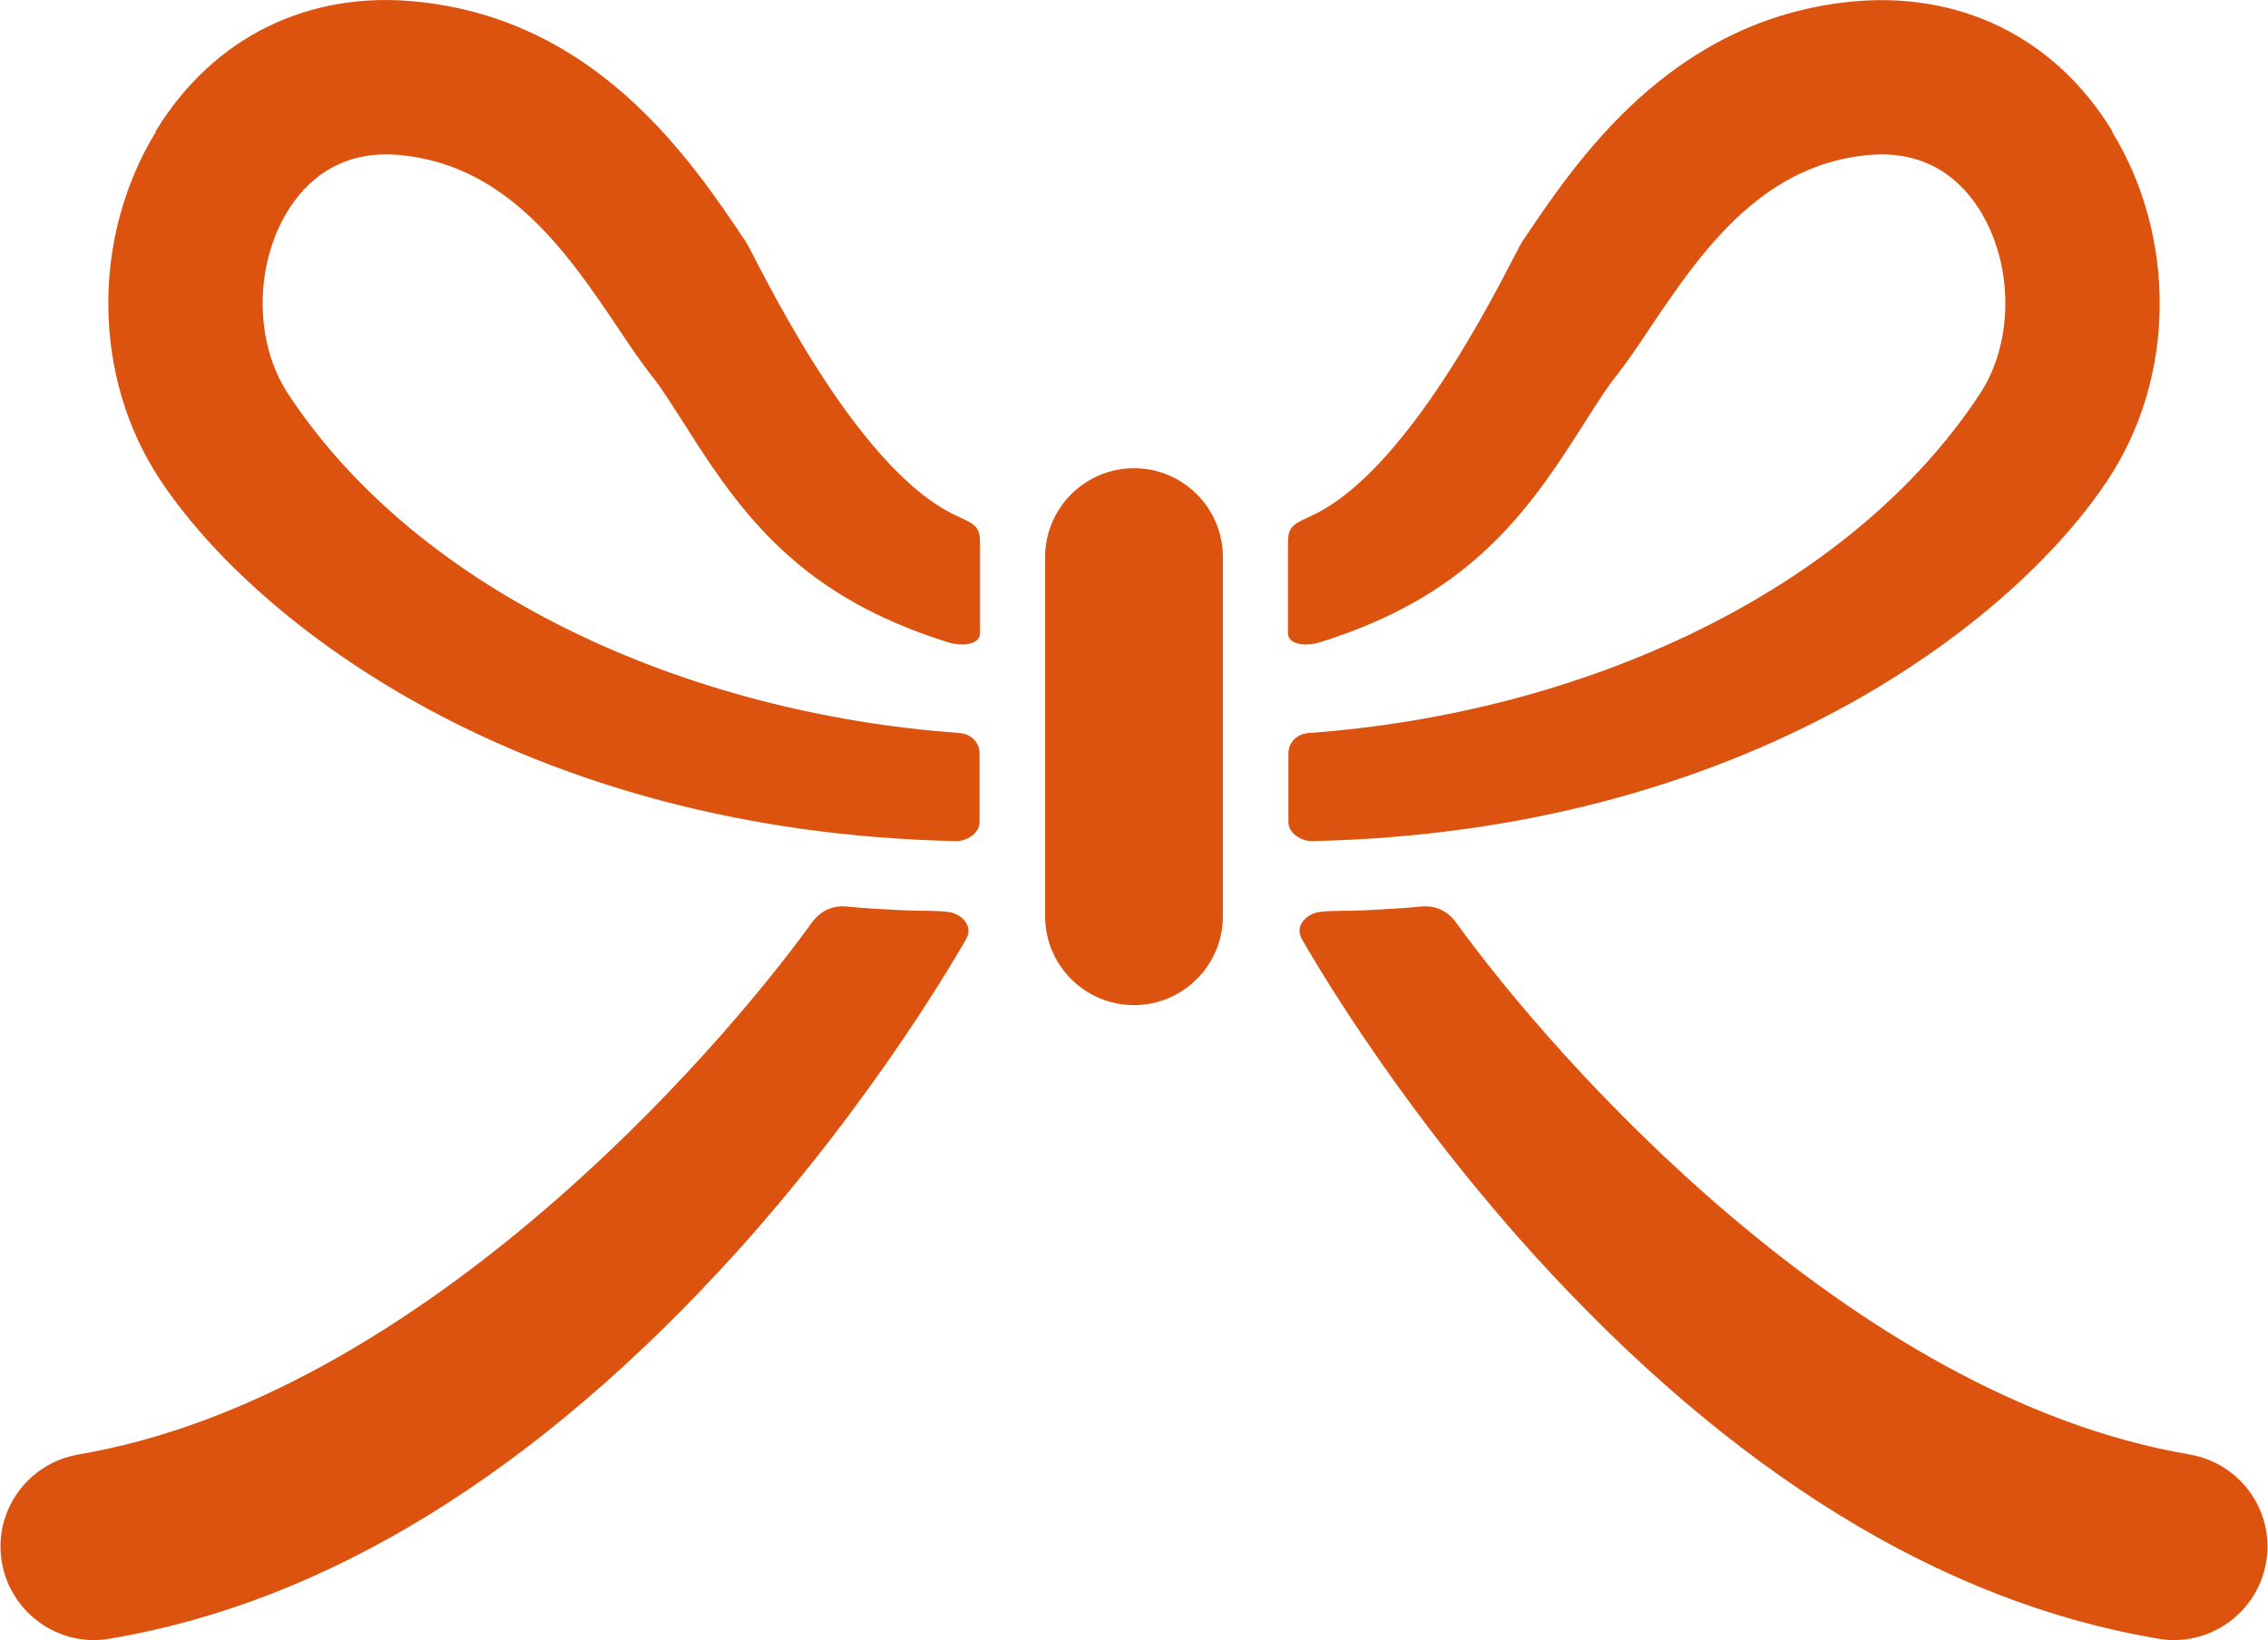
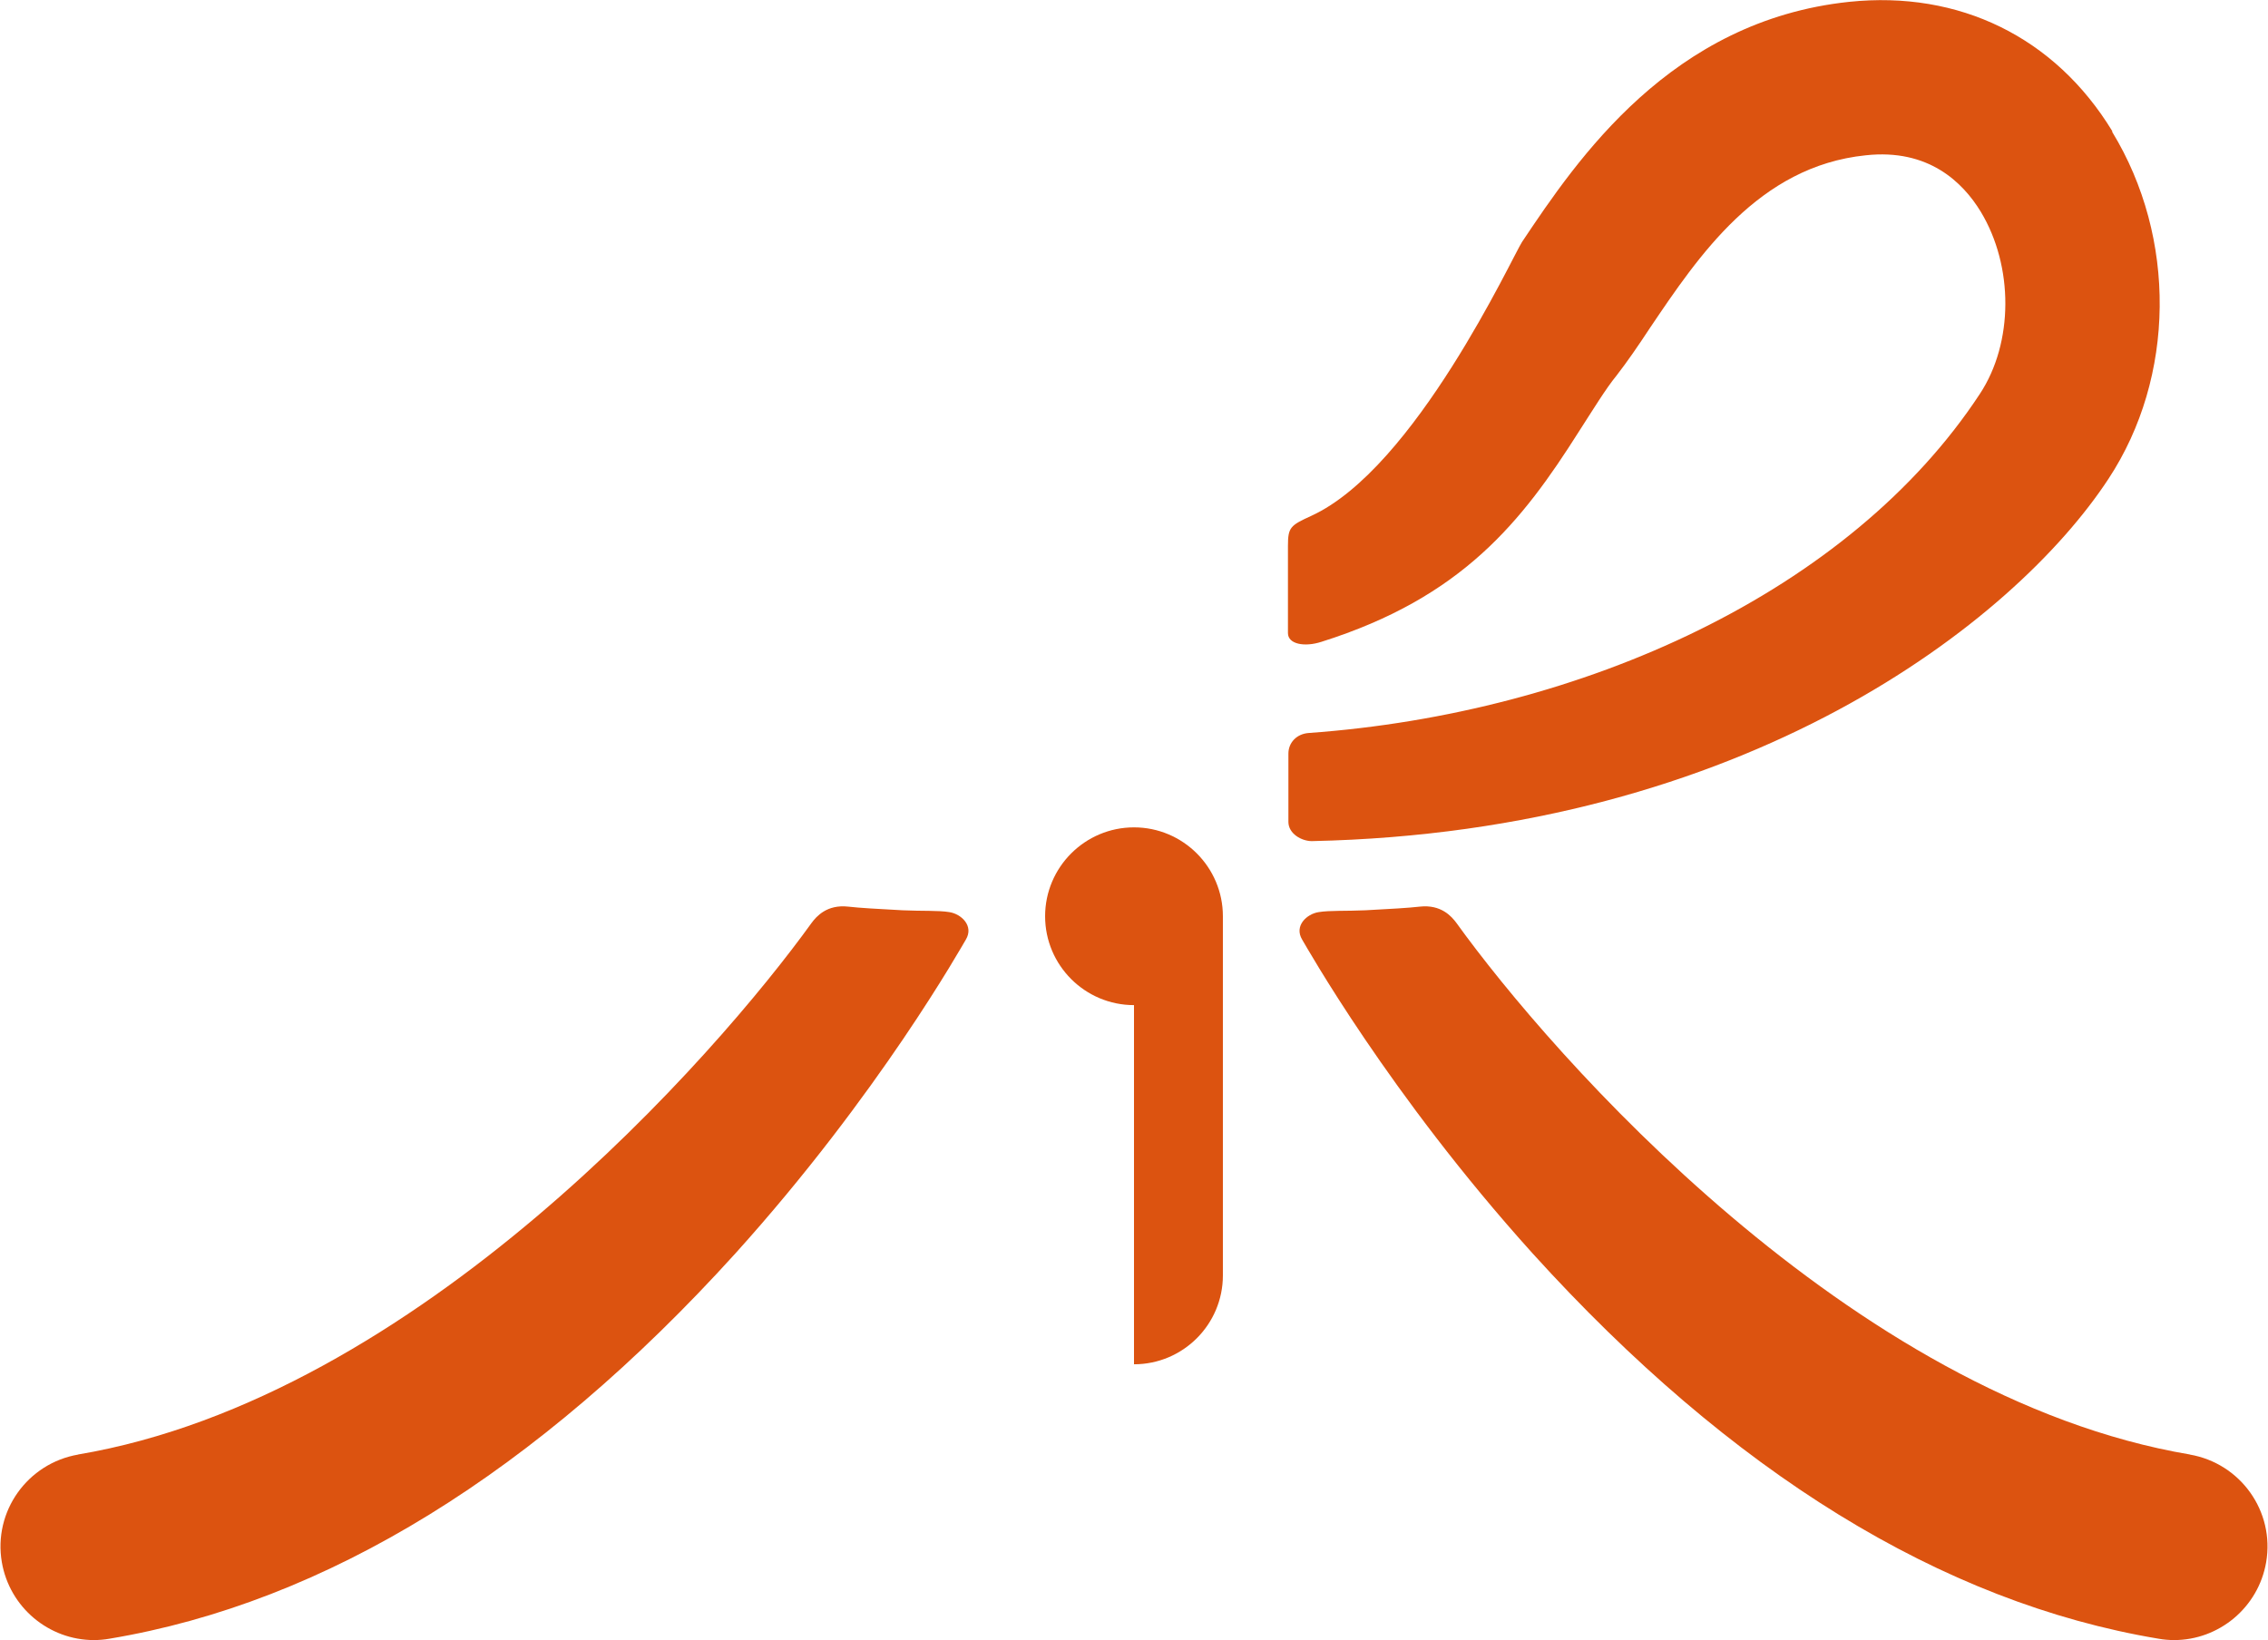
<svg xmlns="http://www.w3.org/2000/svg" id="_レイヤー_2" data-name="レイヤー 2" viewBox="0 0 49.5 35.8">
  <g id="_レイヤー_1-2" data-name="レイヤー 1">
    <g>
      <g>
-         <path d="M24.75,21.94c-1.07,0-1.94-.87-1.94-1.94v-7.84c0-1.07.87-1.94,1.94-1.94s1.94.87,1.94,1.94v7.84c0,1.07-.87,1.94-1.94,1.94Z" fill="#dc5310" />
+         <path d="M24.75,21.94c-1.07,0-1.94-.87-1.94-1.94c0-1.07.87-1.94,1.94-1.94s1.94.87,1.94,1.94v7.84c0,1.07-.87,1.94-1.94,1.94Z" fill="#dc5310" />
        <path d="M46.1,2.86c-1.25-2.05-3.34-3.07-5.74-2.82-3.89.41-5.93,3.43-7.14,5.24-.21.32-2.33,4.94-4.6,5.98-.46.21-.51.25-.51.66v1.9c0,.24.36.31.73.19,3.08-.97,4.38-2.63,5.62-4.59.31-.48.59-.94.82-1.22.24-.31.48-.66.73-1.04,1.06-1.57,2.37-3.53,4.71-3.77,1.37-.15,2.12.59,2.51,1.23.72,1.19.72,2.86-.02,3.98-2.84,4.32-8.66,6.97-14.65,7.4-.26.02-.44.21-.44.45v1.49c0,.26.29.42.51.42,9.46-.2,15.33-4.77,17.39-7.91,1.46-2.22,1.49-5.26.08-7.57Z" fill="#dc5310" />
        <path d="M47.8,31.75c-7.42-1.25-13.95-8.74-16.01-11.6-.11-.15-.34-.41-.8-.36-.26.03-.64.05-1.19.08-.44.02-.77,0-1.02.04-.26.04-.54.3-.36.6.08.13,1.89,3.37,5.03,6.85,4.33,4.78,8.93,7.62,13.66,8.41.11.02.23.03.34.03.98,0,1.84-.71,2.01-1.7.19-1.11-.56-2.16-1.67-2.35Z" fill="#dc5310" />
      </g>
      <g>
-         <path d="M3.4,2.86C4.65.81,6.74-.22,9.14.04c3.89.41,5.93,3.43,7.14,5.24.21.32,2.33,4.94,4.6,5.98.46.21.51.25.51.66v1.9c0,.24-.36.31-.73.19-3.08-.97-4.38-2.63-5.62-4.59-.31-.48-.59-.94-.82-1.22-.24-.31-.48-.66-.73-1.04-1.06-1.57-2.37-3.53-4.71-3.77-1.37-.15-2.12.59-2.51,1.23-.72,1.19-.72,2.86.02,3.98,2.84,4.32,8.66,6.97,14.65,7.4.26.02.44.21.44.45v1.49c0,.26-.29.42-.51.42-9.46-.2-15.33-4.77-17.39-7.91-1.46-2.22-1.49-5.26-.08-7.57Z" fill="#dc5310" />
        <path d="M1.7,31.75c7.42-1.25,13.95-8.74,16.01-11.6.11-.15.34-.41.8-.36.26.03.64.05,1.19.08.44.02.77,0,1.02.04.26.04.54.3.36.6-.08.13-1.89,3.37-5.03,6.85-4.33,4.78-8.93,7.62-13.66,8.41-.11.02-.23.03-.34.03-.98,0-1.84-.71-2.01-1.7-.19-1.11.56-2.16,1.67-2.35Z" fill="#dc5310" />
      </g>
    </g>
  </g>
</svg>